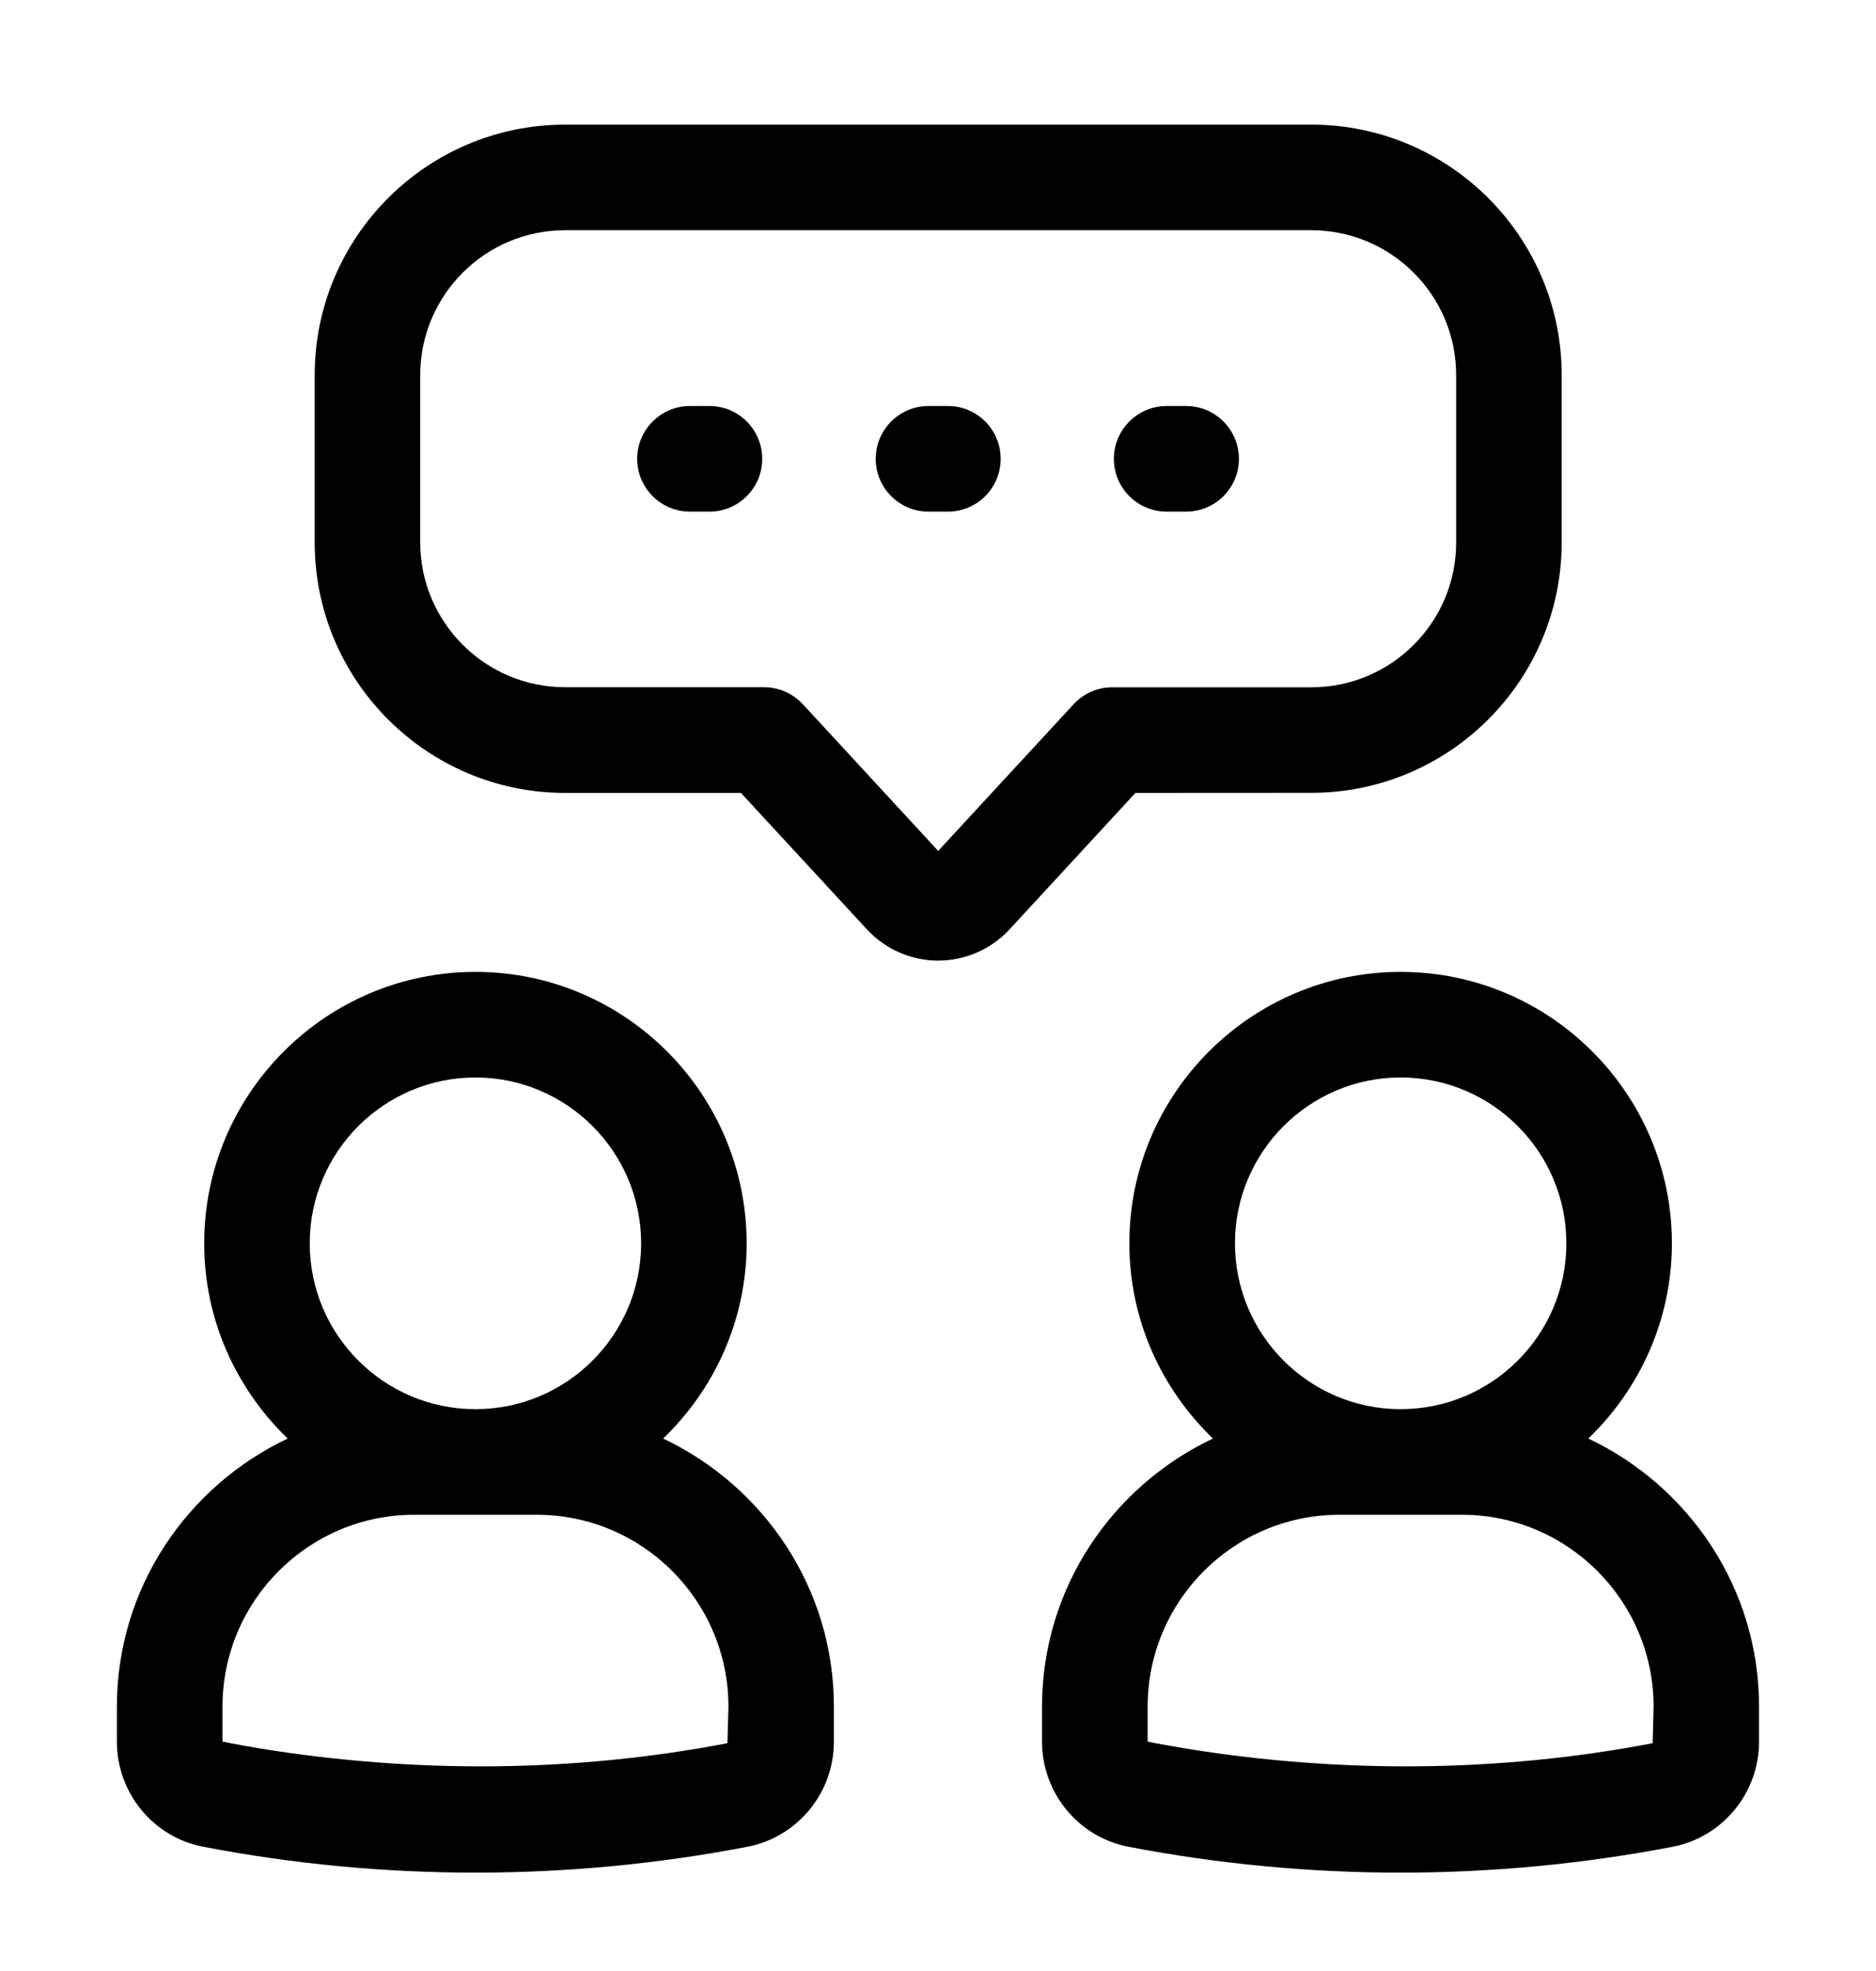
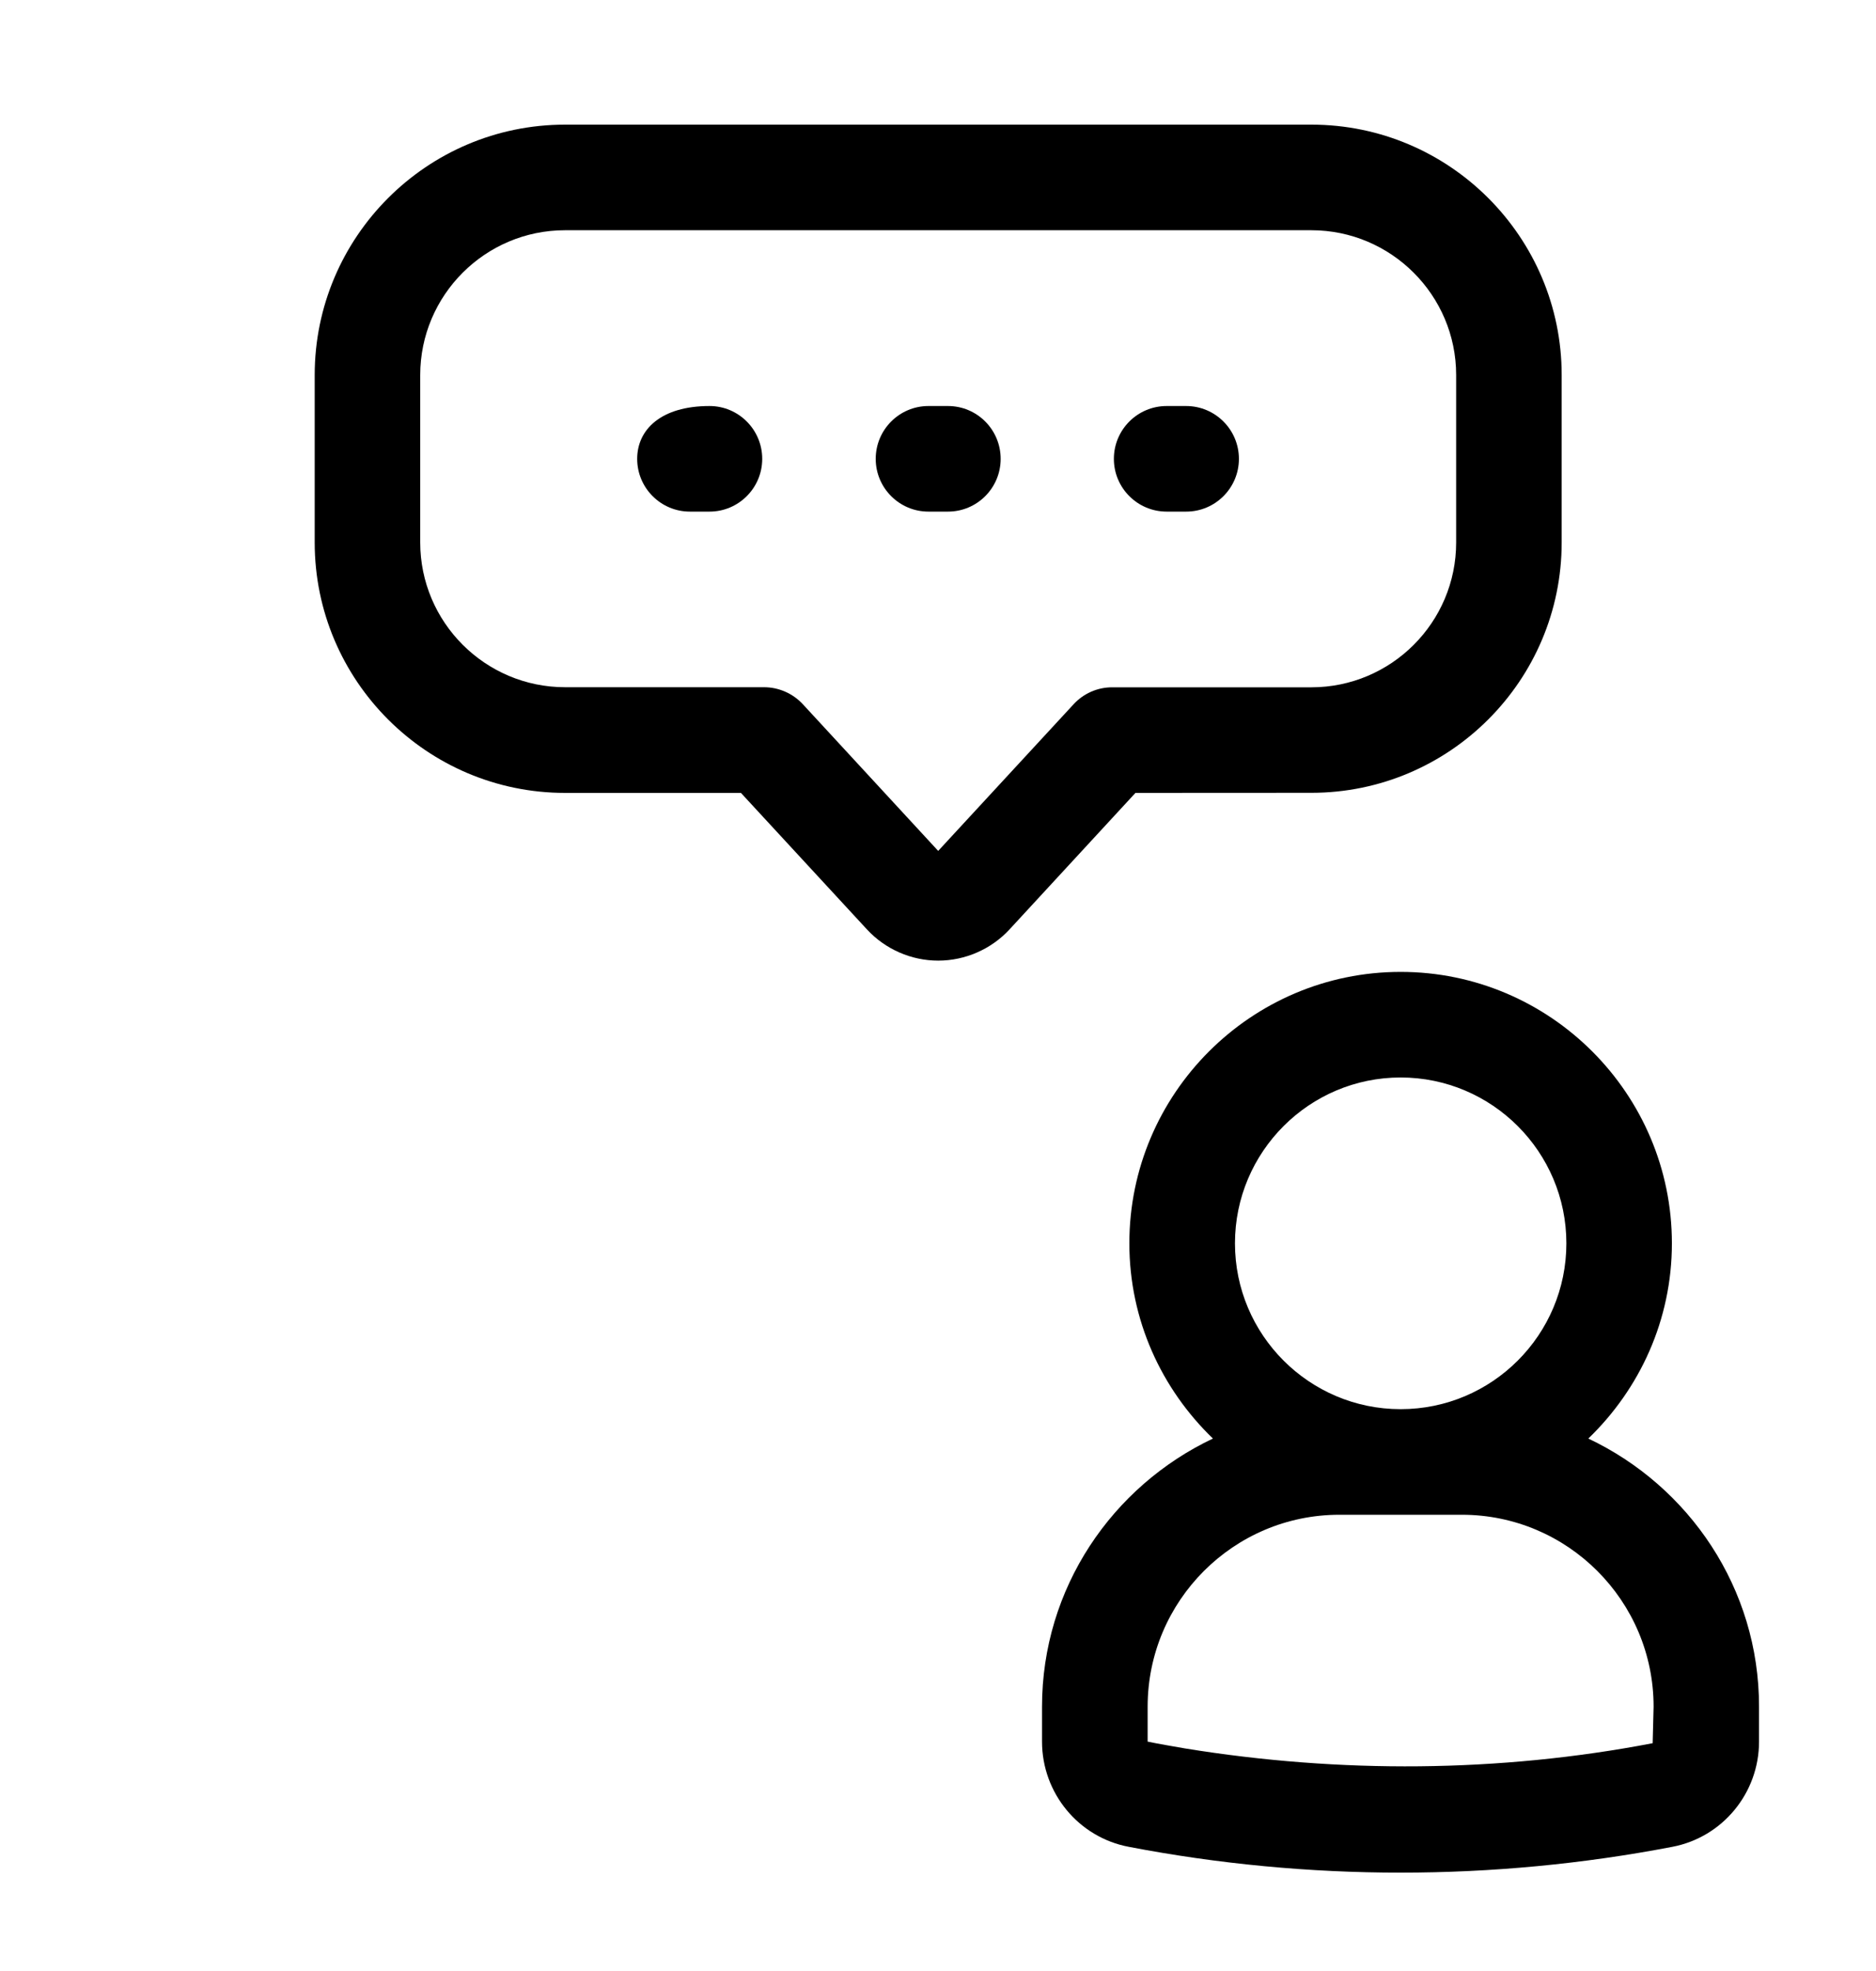
<svg xmlns="http://www.w3.org/2000/svg" width="20" height="21" viewBox="0 0 20 21" fill="none">
  <path d="M13.981 8.447C15.452 8.447 16.649 7.251 16.649 5.779V3.996C16.649 2.525 15.452 1.328 13.981 1.328H6.024C4.552 1.328 3.355 2.525 3.355 3.996V5.78C3.355 7.251 4.552 8.448 6.024 8.448H7.899L9.244 9.904C9.439 10.114 9.715 10.235 10.002 10.235C10.289 10.235 10.566 10.114 10.761 9.904L12.105 8.448L13.981 8.447ZM11.446 7.503L10.002 9.066L8.559 7.503C8.452 7.388 8.302 7.322 8.145 7.322H6.024C5.173 7.322 4.48 6.63 4.48 5.779V3.996C4.48 3.146 5.172 2.453 6.024 2.453H13.98C14.831 2.453 15.524 3.145 15.524 3.996V5.78C15.524 6.631 14.832 7.323 13.98 7.323H11.859C11.702 7.322 11.552 7.388 11.446 7.503Z" fill="black" />
-   <path d="M7.564 4.326H7.355C7.045 4.326 6.793 4.578 6.793 4.889C6.793 5.199 7.045 5.451 7.355 5.451H7.564C7.874 5.451 8.126 5.199 8.126 4.889C8.126 4.578 7.874 4.326 7.564 4.326Z" fill="black" />
+   <path d="M7.564 4.326C7.045 4.326 6.793 4.578 6.793 4.889C6.793 5.199 7.045 5.451 7.355 5.451H7.564C7.874 5.451 8.126 5.199 8.126 4.889C8.126 4.578 7.874 4.326 7.564 4.326Z" fill="black" />
  <path d="M10.106 4.326H9.898C9.588 4.326 9.336 4.578 9.336 4.889C9.336 5.199 9.588 5.451 9.898 5.451H10.106C10.417 5.451 10.668 5.199 10.668 4.889C10.668 4.578 10.417 4.326 10.106 4.326Z" fill="black" />
  <path d="M12.645 4.326H12.438C12.127 4.326 11.875 4.578 11.875 4.889C11.875 5.199 12.127 5.451 12.438 5.451H12.646C12.956 5.451 13.208 5.199 13.208 4.889C13.208 4.578 12.956 4.326 12.645 4.326Z" fill="black" />
  <path d="M16.933 15.327C17.48 14.8 17.824 14.065 17.824 13.247C17.824 11.653 16.526 10.355 14.932 10.355C13.338 10.355 12.04 11.653 12.04 13.247C12.04 14.065 12.384 14.8 12.931 15.327C11.858 15.835 11.109 16.92 11.109 18.184V18.556C11.109 19.104 11.498 19.576 12.034 19.677C12.987 19.86 13.962 19.952 14.931 19.952C15.901 19.952 16.876 19.86 17.829 19.677C18.364 19.575 18.753 19.104 18.753 18.556V18.184C18.754 16.921 18.006 15.835 16.933 15.327ZM14.932 11.48C15.907 11.48 16.699 12.273 16.699 13.247C16.699 14.222 15.907 15.014 14.932 15.014C13.958 15.014 13.166 14.222 13.166 13.247C13.166 12.273 13.958 11.48 14.932 11.48ZM17.619 18.573C15.98 18.887 14.283 18.896 12.636 18.629C12.502 18.605 12.368 18.584 12.235 18.556V18.184C12.235 17.056 13.152 16.139 14.279 16.139H15.585C16.712 16.139 17.629 17.056 17.629 18.184L17.619 18.573Z" fill="black" />
-   <path d="M7.07 15.327C7.617 14.8 7.96 14.065 7.96 13.247C7.96 11.653 6.663 10.355 5.069 10.355C3.474 10.355 2.177 11.653 2.177 13.247C2.177 14.065 2.52 14.8 3.067 15.327C1.995 15.835 1.246 16.92 1.246 18.184V18.556C1.246 19.104 1.635 19.576 2.17 19.677C3.124 19.86 4.099 19.952 5.068 19.952C6.037 19.952 7.012 19.86 7.965 19.677C8.501 19.575 8.89 19.104 8.89 18.556V18.184C8.891 16.921 8.142 15.835 7.07 15.327ZM5.069 11.48C6.043 11.48 6.835 12.273 6.835 13.247C6.835 14.222 6.043 15.014 5.069 15.014C4.094 15.014 3.302 14.222 3.302 13.247C3.302 12.273 4.094 11.48 5.069 11.48ZM7.755 18.573C6.117 18.887 4.42 18.896 2.772 18.629C2.639 18.605 2.505 18.584 2.372 18.556V18.184C2.372 17.056 3.289 16.139 4.416 16.139H5.722C6.849 16.139 7.766 17.056 7.766 18.184L7.755 18.573Z" fill="black" />
</svg>